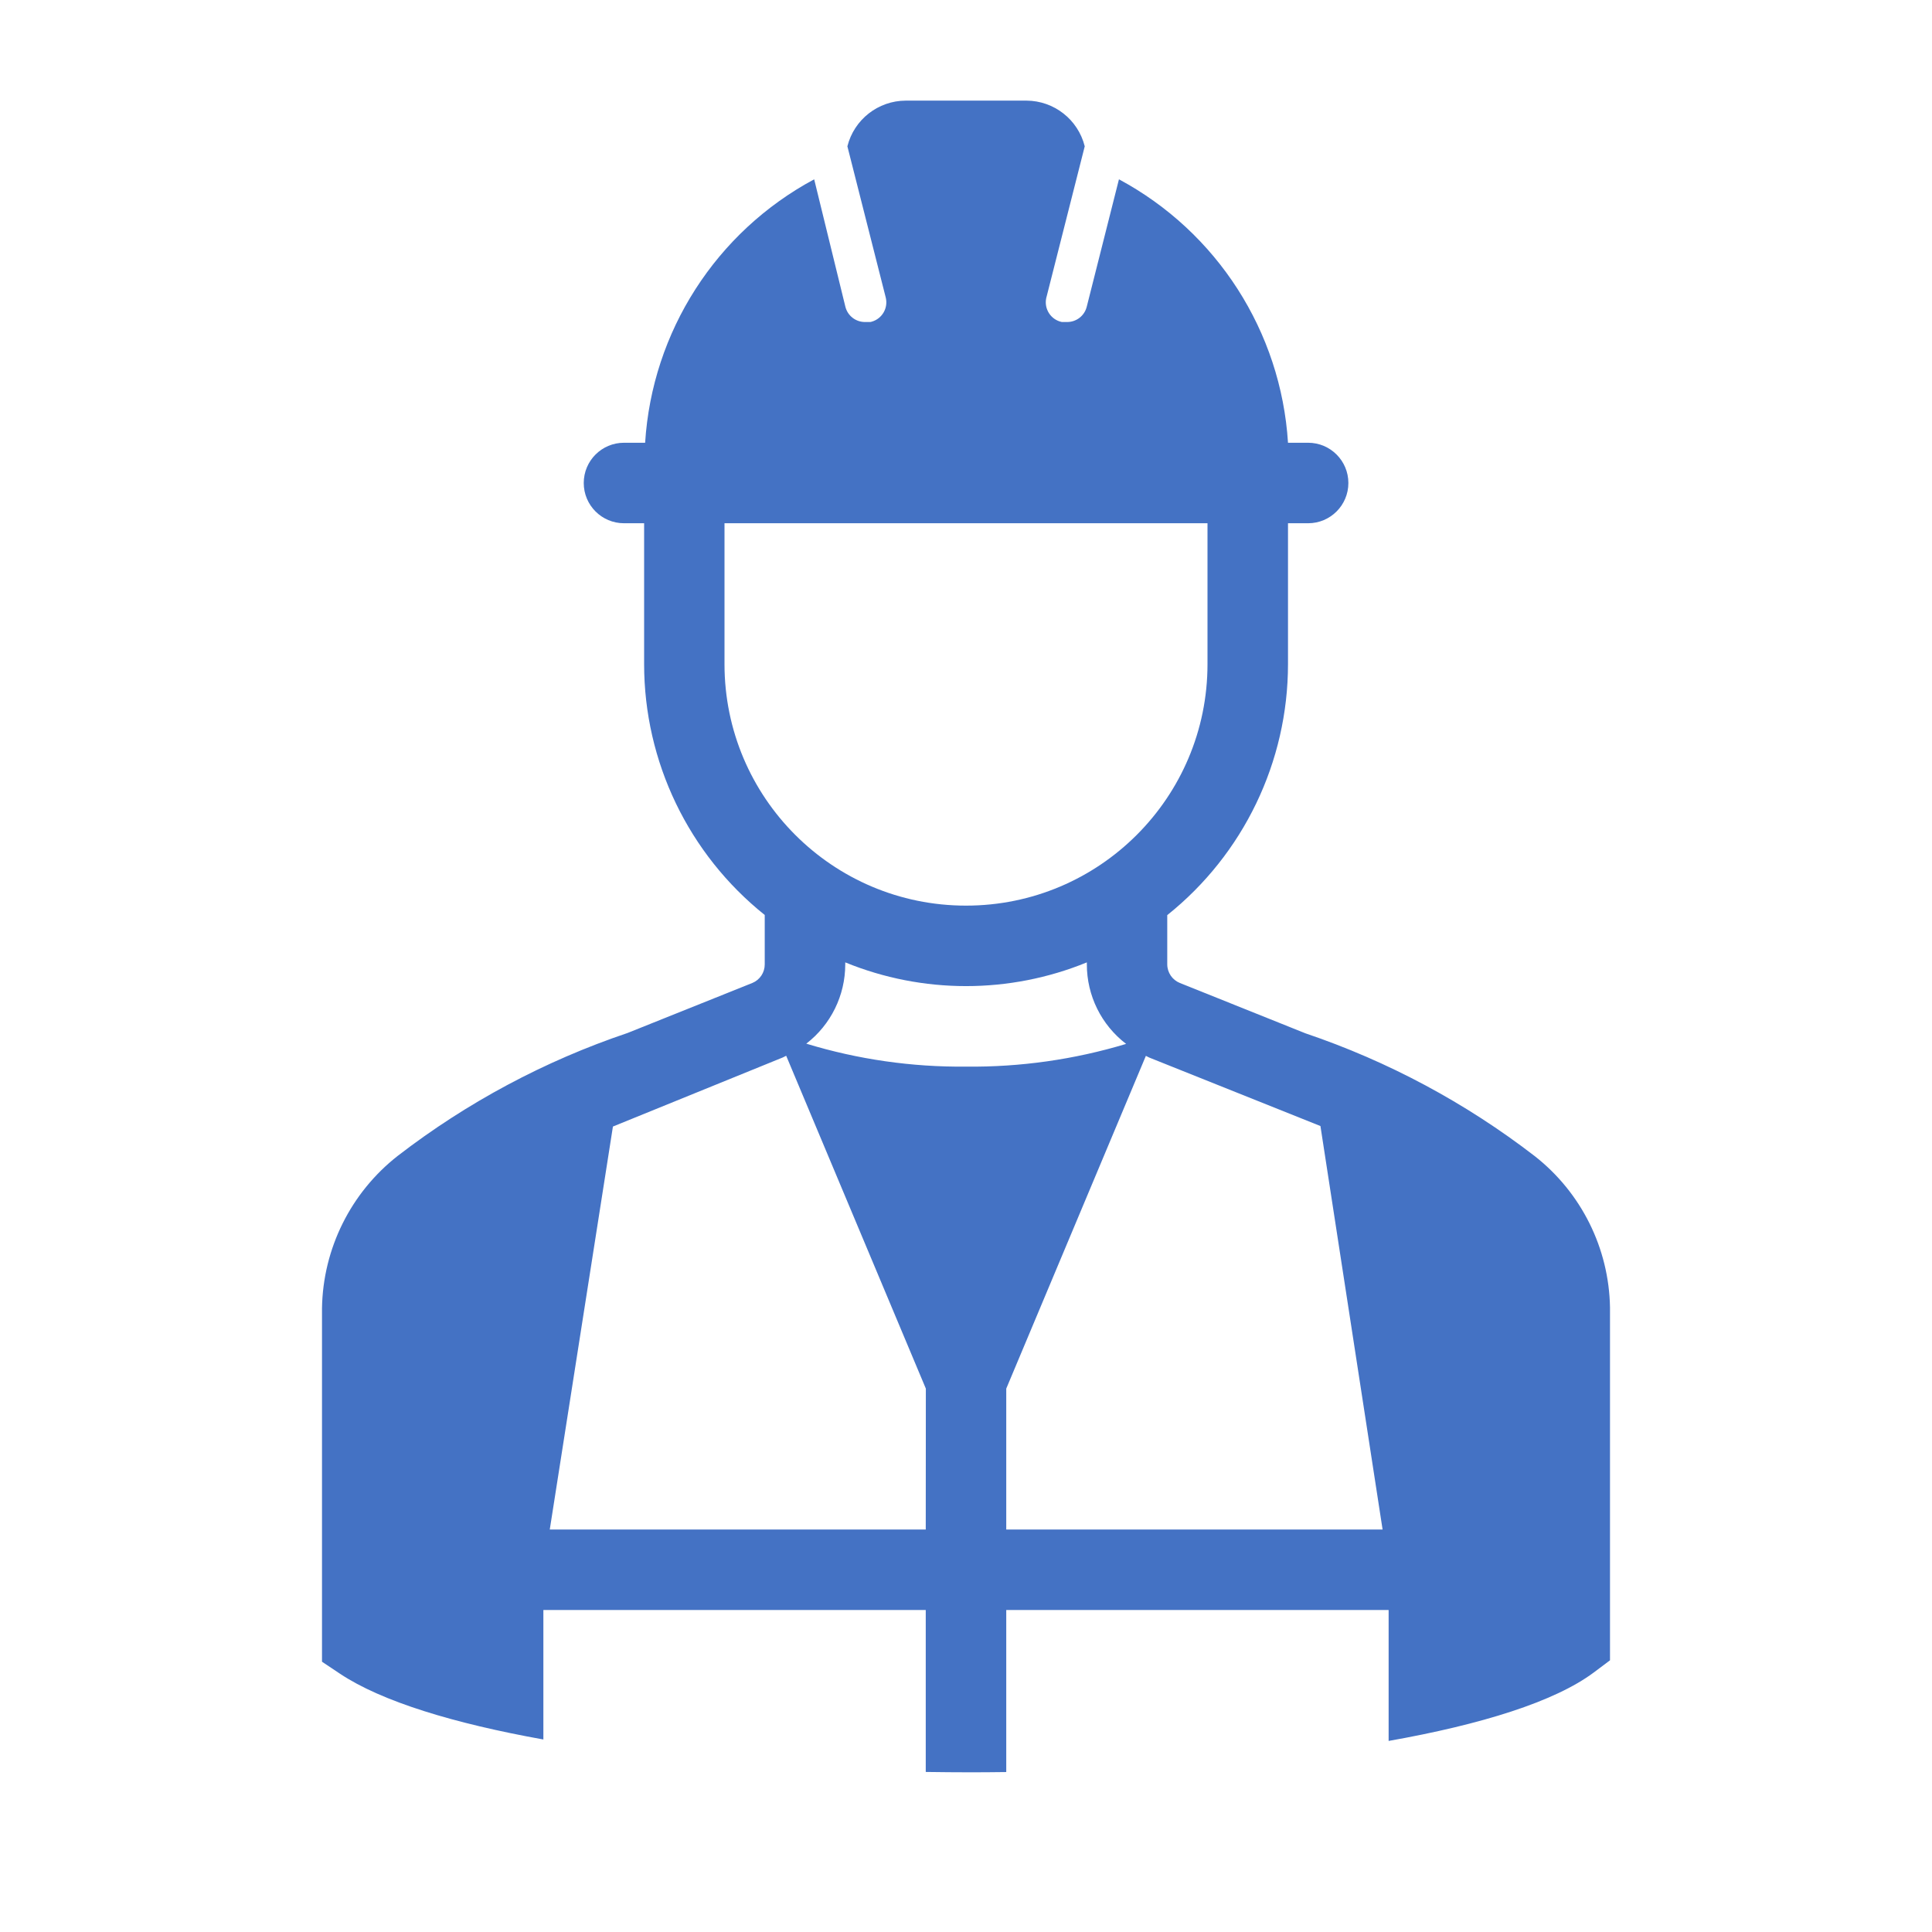
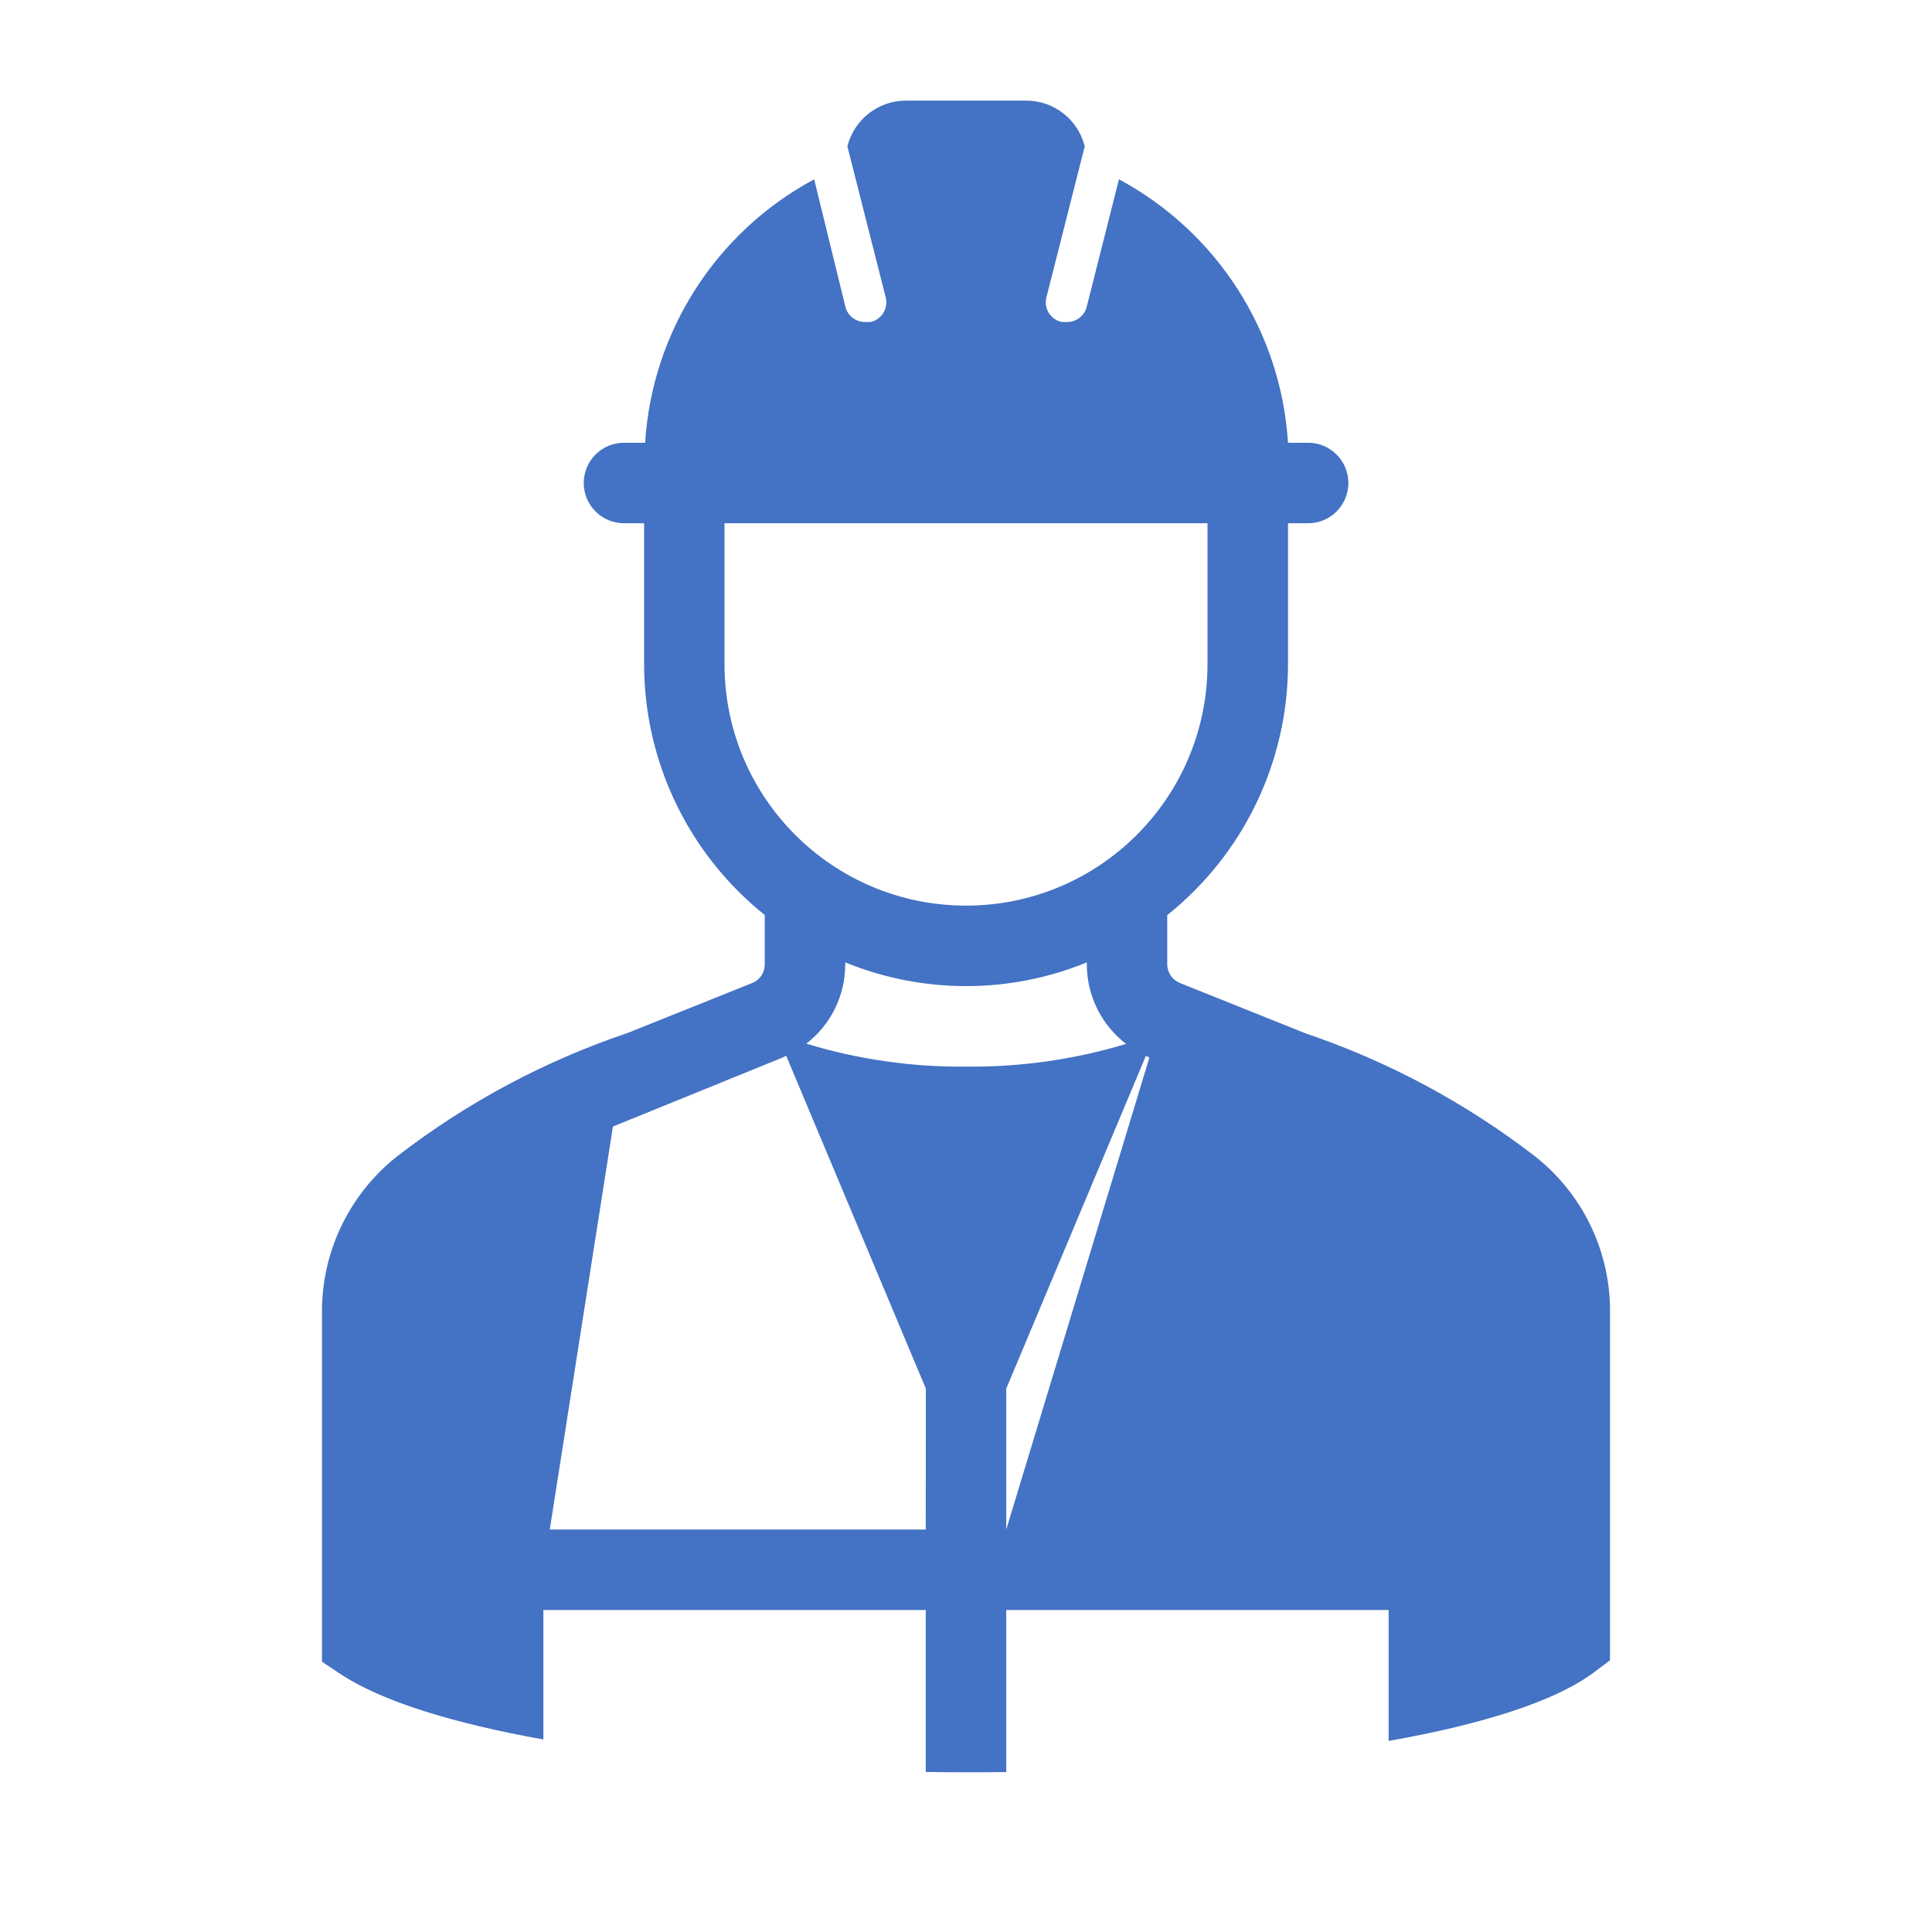
<svg xmlns="http://www.w3.org/2000/svg" viewBox="0 0 96 96" id="Icons_ConstructionworkerMale" overflow="hidden">
  <g id="Icons">
-     <path d="M31.184 51.328C27.068 52.716 23.212 54.777 19.771 57.428 17.435 59.253 16.049 62.036 16 65L16 82.57 16.89 83.164C18.968 84.549 22.559 85.637 27 86.434L27 80 46 80 46 88.047C46.758 88.058 47.517 88.064 48.277 88.065 48.852 88.065 49.426 88.058 50 88.052L50 80 69 80 69 86.506C73.61 85.69 77.256 84.555 79.2 83.1L80 82.5 80 64.958C79.947 62.022 78.576 59.266 76.267 57.452 72.829 54.8 68.974 52.735 64.861 51.343L58.626 48.843C58.249 48.691 58.002 48.326 58 47.92L58 45.472C61.791 42.442 63.999 37.853 64 33L64 26 65 26C66.105 26 67 25.105 67 24 67 22.895 66.105 22 65 22L64 22C63.652 16.478 60.475 11.527 55.6 8.91L54 15.24C53.887 15.697 53.471 16.014 53 16L52.76 16C52.219 15.887 51.873 15.357 51.986 14.816 51.986 14.816 51.986 14.816 51.986 14.816 51.986 14.797 51.995 14.779 52 14.76L53.9 7.27C53.567 5.941 52.376 5.007 51.006 5L45.006 5C43.634 5.005 42.44 5.939 42.106 7.27L44.006 14.76C44.151 15.292 43.838 15.841 43.306 15.987L43.246 16 43.006 16C42.535 16.014 42.119 15.697 42.006 15.24L40.456 8.91C35.581 11.527 32.404 16.478 32.056 22L31.006 22C29.901 22 29.006 22.895 29.006 24 29.006 25.105 29.901 26 31.006 26L32.006 26 32.006 33C32.007 37.849 34.212 42.435 37.999 45.465L37.999 47.92C38.001 48.324 37.758 48.689 37.384 48.843ZM36 33 36 26 60 26 60 33C60 39.627 54.627 45 48 45 41.373 45 36 39.627 36 33ZM46 76 27.318 76 30.456 55.977 38.893 52.546C38.953 52.521 39.006 52.487 39.065 52.46L46.005 69ZM48 53C45.312 53.026 42.636 52.642 40.064 51.859 41.285 50.917 42 49.462 42 47.92L42 47.82C45.847 49.392 50.158 49.392 54.005 47.82L54.005 47.92C54.003 49.469 54.725 50.93 55.956 51.871 53.376 52.648 50.694 53.029 48 53ZM50 76 50 69 56.938 52.465C56.997 52.492 57.051 52.527 57.112 52.552L65.612 55.952 68.7 76Z" fill="#4472C4" />
+     <path d="M31.184 51.328C27.068 52.716 23.212 54.777 19.771 57.428 17.435 59.253 16.049 62.036 16 65L16 82.57 16.89 83.164C18.968 84.549 22.559 85.637 27 86.434L27 80 46 80 46 88.047C46.758 88.058 47.517 88.064 48.277 88.065 48.852 88.065 49.426 88.058 50 88.052L50 80 69 80 69 86.506C73.61 85.69 77.256 84.555 79.2 83.1L80 82.5 80 64.958C79.947 62.022 78.576 59.266 76.267 57.452 72.829 54.8 68.974 52.735 64.861 51.343L58.626 48.843C58.249 48.691 58.002 48.326 58 47.92L58 45.472C61.791 42.442 63.999 37.853 64 33L64 26 65 26C66.105 26 67 25.105 67 24 67 22.895 66.105 22 65 22L64 22C63.652 16.478 60.475 11.527 55.6 8.91L54 15.24C53.887 15.697 53.471 16.014 53 16L52.76 16C52.219 15.887 51.873 15.357 51.986 14.816 51.986 14.816 51.986 14.816 51.986 14.816 51.986 14.797 51.995 14.779 52 14.76L53.9 7.27C53.567 5.941 52.376 5.007 51.006 5L45.006 5C43.634 5.005 42.44 5.939 42.106 7.27L44.006 14.76C44.151 15.292 43.838 15.841 43.306 15.987L43.246 16 43.006 16C42.535 16.014 42.119 15.697 42.006 15.24L40.456 8.91C35.581 11.527 32.404 16.478 32.056 22L31.006 22C29.901 22 29.006 22.895 29.006 24 29.006 25.105 29.901 26 31.006 26L32.006 26 32.006 33C32.007 37.849 34.212 42.435 37.999 45.465L37.999 47.92C38.001 48.324 37.758 48.689 37.384 48.843ZM36 33 36 26 60 26 60 33C60 39.627 54.627 45 48 45 41.373 45 36 39.627 36 33ZM46 76 27.318 76 30.456 55.977 38.893 52.546C38.953 52.521 39.006 52.487 39.065 52.46L46.005 69ZM48 53C45.312 53.026 42.636 52.642 40.064 51.859 41.285 50.917 42 49.462 42 47.92L42 47.82C45.847 49.392 50.158 49.392 54.005 47.82L54.005 47.92C54.003 49.469 54.725 50.93 55.956 51.871 53.376 52.648 50.694 53.029 48 53ZM50 76 50 69 56.938 52.465C56.997 52.492 57.051 52.527 57.112 52.552Z" fill="#4472C4" />
  </g>
</svg>